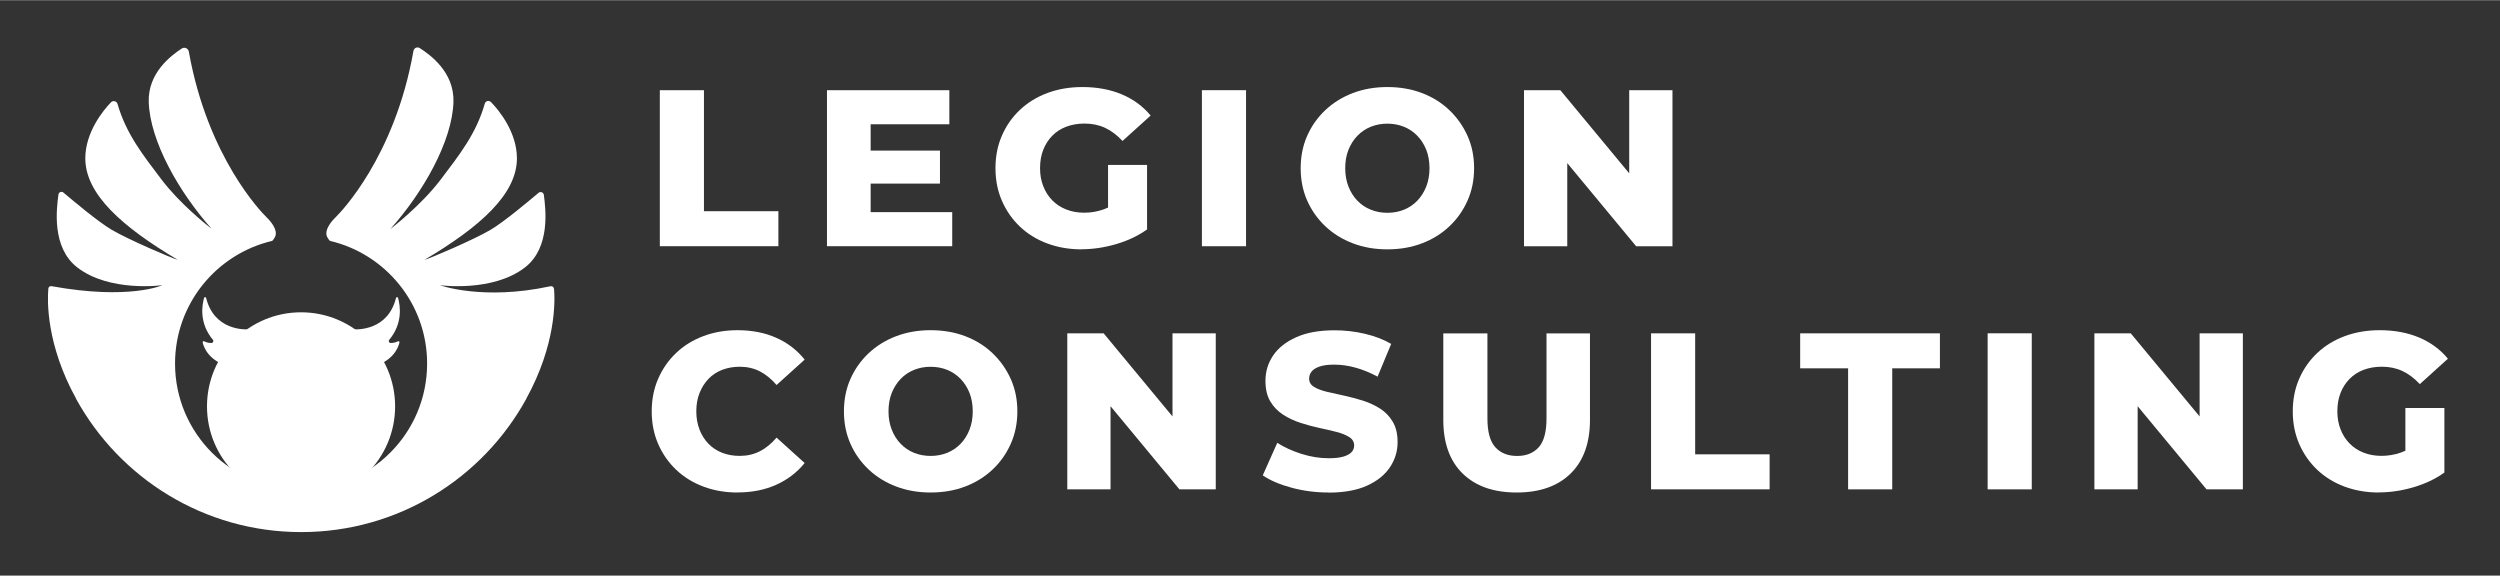
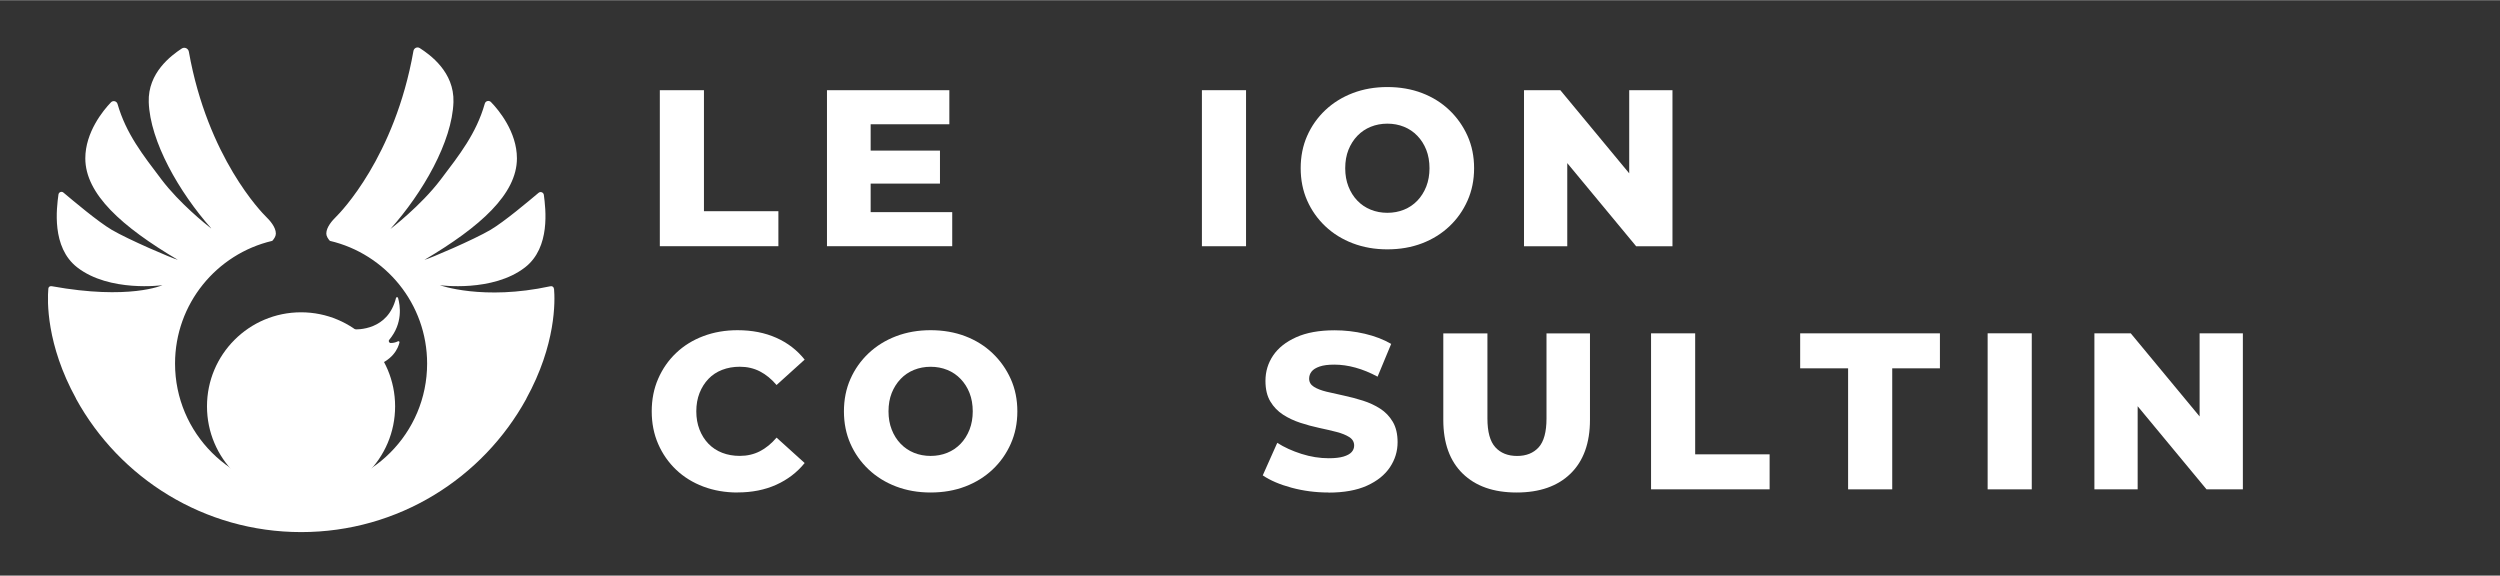
<svg xmlns="http://www.w3.org/2000/svg" id="a" data-name="Layer 1" width="10.03in" height="2.31in" viewBox="0 0 722.39 166.27">
  <rect x="0" y="0" width="722.39" height="166.27" fill="#333333" stroke="none" />
  <defs>
    <style> .c { fill: #fff; } </style>
  </defs>
  <g>
    <circle class="c" cx="86.99" cy="117.37" r="27.18" />
    <path class="c" d="M101.71,95.11c1.69.13,10.39.3,12.72-9.07.08-.3.5-.31.59-.01.62,2.17,1.45,7.33-2.55,12.11-.3.36-.05.91.41.92.58,0,1.33-.09,2.12-.49.23-.12.49.09.43.34-.36,1.56-1.86,5.42-7.97,7.08-7.05,1.91-6.27-8.68-6.07-10.6.02-.16.16-.28.32-.27Z" />
-     <path class="c" d="M72.28,95.11c-1.69.13-10.39.3-12.72-9.07-.08-.3-.5-.31-.59-.01-.62,2.17-1.45,7.33,2.55,12.11.3.36.05.91-.41.92-.58,0-1.33-.09-2.12-.49-.23-.12-.49.09-.43.34.36,1.56,1.86,5.42,7.97,7.08,7.05,1.91,6.27-8.68,6.07-10.6-.02-.16-.16-.28-.32-.27Z" />
+     <path class="c" d="M72.28,95.11Z" />
    <path class="c" d="M160.05,83.36c-.05-.55-.51-.81-1.05-.69-19.47,4.21-31.91-.31-31.91-.31,0,0,15.26,2.11,24.62-5.15,7.43-5.76,5.95-16.98,5.44-20.94-.1-.74-.96-1.08-1.53-.6-2.86,2.4-9.91,8.35-13.89,10.7-4.76,2.81-17.59,8.31-19.09,8.67,16.18-9.58,26.73-19.02,26.73-29.33,0-7.62-5.26-13.98-7.5-16.27-.57-.58-1.56-.34-1.78.44-2.47,8.66-7.32,14.8-12.76,21.97-5.78,7.63-14.52,14.27-14.52,14.27,9.35-10.46,17.85-25.23,18.22-36.67.28-8.69-6.79-13.7-9.73-15.6-.73-.47-1.68-.03-1.83.82-5.41,30.75-21.21,46.79-22.32,47.88-1.14,1.11-2.86,3.05-2.86,4.89,0,.74.47,1.48,1.03,2.11,16.1,3.77,28.1,18.21,28.1,35.46,0,20.12-16.31,36.42-36.42,36.42s-36.42-16.31-36.42-36.42c0-17.25,12-31.69,28.1-35.46.56-.62,1.03-1.36,1.03-2.11,0-1.85-1.72-3.78-2.86-4.89-1.11-1.08-16.84-17.05-22.28-47.66-.17-.97-1.26-1.45-2.08-.9-3.01,2-9.79,6.97-9.51,15.46.37,11.36,8.77,26,18.02,36.44.02.03,0,.07-.03.04-1.42-1.11-9.06-7.2-14.29-14.09-5.41-7.14-10.24-13.25-12.72-21.85-.24-.84-1.3-1.1-1.9-.47-2.26,2.34-7.41,8.66-7.41,16.18,0,10.31,10.54,19.74,26.7,29.31,0,0,0,.01,0,.01-1.61-.41-14.32-5.87-19.06-8.66-4.02-2.37-11.16-8.42-13.97-10.77-.53-.45-1.34-.12-1.43.57-.52,3.89-2.07,15.23,5.42,21.05,9.35,7.26,24.62,5.15,24.62,5.15,0,0-9.54,4.35-31.93.3-.53-.1-.98.13-1.03.67-.31,3.5-.63,16.12,8.02,31.82h-.03c12.61,22.97,37.02,38.55,65.07,38.55s52.46-15.57,65.07-38.55h-.03c8.63-15.67,8.33-28.26,8.02-31.8Z" />
  </g>
  <g>
    <path class="c" d="M190.66,71.1V26.01h12.75v34.97h21.51v10.11h-34.27Z" />
    <path class="c" d="M238.96,71.1V26.01h35.36v9.85h-22.74v25.38h23.57v9.85h-36.2ZM250.68,53v-9.53h20.93v9.53h-20.93Z" />
-     <path class="c" d="M312.52,72c-3.56,0-6.87-.57-9.92-1.71-3.05-1.14-5.68-2.76-7.89-4.86-2.21-2.1-3.94-4.58-5.19-7.44-1.25-2.86-1.87-6-1.87-9.44s.62-6.58,1.87-9.44c1.25-2.86,2.98-5.33,5.22-7.44,2.23-2.1,4.88-3.72,7.95-4.86,3.07-1.14,6.43-1.71,10.08-1.71,4.25,0,8.05.71,11.4,2.12,3.35,1.42,6.12,3.46,8.31,6.12l-8.12,7.34c-1.55-1.67-3.21-2.93-4.99-3.77-1.78-.84-3.77-1.26-5.96-1.26-1.93,0-3.69.3-5.28.9-1.59.6-2.94,1.47-4.06,2.61-1.12,1.14-1.99,2.49-2.61,4.06-.62,1.57-.93,3.34-.93,5.31s.31,3.63.93,5.22c.62,1.59,1.49,2.95,2.61,4.09,1.12,1.14,2.46,2.02,4.03,2.64,1.57.62,3.29.93,5.19.93s3.74-.31,5.54-.93c1.8-.62,3.63-1.68,5.47-3.19l7.15,8.95c-2.58,1.85-5.56,3.26-8.95,4.25-3.39.99-6.72,1.48-9.98,1.48ZM331.45,66.27l-11.27-1.67v-17h11.27v18.68Z" />
    <path class="c" d="M347.3,71.1V26.01h12.75v45.09h-12.75Z" />
    <path class="c" d="M400.89,72c-3.61,0-6.93-.58-9.98-1.74-3.05-1.16-5.7-2.8-7.95-4.93-2.25-2.13-4-4.61-5.25-7.44-1.25-2.83-1.87-5.95-1.87-9.34s.62-6.51,1.87-9.34c1.25-2.83,3-5.31,5.25-7.44,2.25-2.12,4.91-3.77,7.95-4.93,3.05-1.16,6.38-1.74,9.98-1.74s6.99.58,10.02,1.74c3.03,1.16,5.66,2.8,7.89,4.93,2.23,2.13,3.98,4.61,5.25,7.44s1.9,5.95,1.9,9.34-.63,6.52-1.9,9.37c-1.27,2.86-3.02,5.34-5.25,7.44-2.23,2.1-4.86,3.74-7.89,4.9-3.03,1.16-6.37,1.74-10.02,1.74ZM400.89,61.44c1.72,0,3.32-.3,4.8-.9,1.48-.6,2.77-1.47,3.86-2.61,1.09-1.14,1.95-2.5,2.58-4.09.62-1.59.93-3.35.93-5.28s-.31-3.75-.93-5.31c-.62-1.57-1.48-2.92-2.58-4.06-1.09-1.14-2.38-2.01-3.86-2.61-1.48-.6-3.08-.9-4.8-.9s-3.32.3-4.8.9c-1.48.6-2.77,1.47-3.87,2.61-1.09,1.14-1.95,2.49-2.58,4.06-.62,1.57-.93,3.34-.93,5.31s.31,3.69.93,5.28c.62,1.59,1.48,2.95,2.58,4.09,1.09,1.14,2.38,2.01,3.87,2.61,1.48.6,3.08.9,4.8.9Z" />
    <path class="c" d="M440.37,71.1V26.01h10.5l24.86,30.01h-4.96v-30.01h12.5v45.09h-10.5l-24.86-30.01h4.96v30.01h-12.5Z" />
    <path class="c" d="M213.13,142.26c-3.56,0-6.86-.57-9.89-1.71-3.03-1.14-5.65-2.76-7.86-4.86-2.21-2.1-3.94-4.58-5.19-7.44-1.25-2.86-1.87-6-1.87-9.44s.62-6.58,1.87-9.44c1.25-2.86,2.97-5.33,5.19-7.44,2.21-2.1,4.83-3.72,7.86-4.86,3.03-1.14,6.32-1.71,9.89-1.71,4.16,0,7.89.73,11.17,2.19,3.29,1.46,6.02,3.56,8.21,6.31l-8.12,7.34c-1.46-1.72-3.06-3.03-4.8-3.93-1.74-.9-3.68-1.35-5.83-1.35-1.85,0-3.54.3-5.09.9-1.55.6-2.87,1.47-3.96,2.61-1.09,1.14-1.95,2.5-2.58,4.09-.62,1.59-.93,3.35-.93,5.28s.31,3.69.93,5.28c.62,1.59,1.48,2.95,2.58,4.09,1.1,1.14,2.42,2.01,3.96,2.61,1.55.6,3.24.9,5.09.9,2.15,0,4.09-.45,5.83-1.35,1.74-.9,3.34-2.21,4.8-3.93l8.12,7.34c-2.19,2.71-4.93,4.8-8.21,6.28-3.28,1.48-7.01,2.22-11.17,2.22Z" />
    <path class="c" d="M268.91,142.26c-3.61,0-6.94-.58-9.98-1.74-3.05-1.16-5.7-2.8-7.95-4.93s-4-4.61-5.25-7.44c-1.25-2.83-1.87-5.95-1.87-9.34s.62-6.51,1.87-9.34c1.25-2.83,3-5.31,5.25-7.44,2.25-2.12,4.91-3.77,7.95-4.93,3.05-1.16,6.38-1.74,9.98-1.74s6.99.58,10.02,1.74c3.03,1.16,5.66,2.8,7.89,4.93,2.23,2.13,3.98,4.61,5.25,7.44,1.27,2.83,1.9,5.95,1.9,9.34s-.63,6.52-1.9,9.37c-1.27,2.86-3.02,5.34-5.25,7.44-2.23,2.1-4.86,3.74-7.89,4.9-3.03,1.16-6.37,1.74-10.02,1.74ZM268.91,131.69c1.72,0,3.32-.3,4.8-.9,1.48-.6,2.77-1.47,3.86-2.61,1.1-1.14,1.95-2.5,2.58-4.09.62-1.59.93-3.35.93-5.28s-.31-3.75-.93-5.31c-.62-1.57-1.48-2.92-2.58-4.06-1.09-1.14-2.38-2.01-3.86-2.61-1.48-.6-3.08-.9-4.8-.9s-3.32.3-4.8.9c-1.48.6-2.77,1.47-3.86,2.61-1.09,1.14-1.95,2.49-2.58,4.06-.62,1.57-.93,3.34-.93,5.31s.31,3.69.93,5.28c.62,1.59,1.48,2.95,2.58,4.09,1.1,1.14,2.38,2.01,3.86,2.61,1.48.6,3.08.9,4.8.9Z" />
-     <path class="c" d="M308.4,141.35v-45.09h10.5l24.86,30.01h-4.96v-30.01h12.5v45.09h-10.5l-24.86-30.01h4.96v30.01h-12.5Z" />
    <path class="c" d="M383.88,142.26c-3.69,0-7.25-.46-10.66-1.38s-6.2-2.11-8.34-3.57l4.19-9.4c2.02,1.29,4.35,2.35,6.99,3.19,2.64.84,5.27,1.26,7.89,1.26,1.76,0,3.18-.16,4.25-.48,1.07-.32,1.86-.75,2.35-1.29.49-.54.74-1.17.74-1.9,0-1.03-.47-1.85-1.42-2.45-.95-.6-2.17-1.09-3.67-1.48-1.5-.39-3.17-.77-4.99-1.16-1.83-.39-3.65-.88-5.47-1.48-1.83-.6-3.49-1.38-4.99-2.35s-2.73-2.23-3.67-3.8c-.95-1.57-1.42-3.55-1.42-5.96,0-2.71.74-5.15,2.22-7.34,1.48-2.19,3.7-3.95,6.67-5.28,2.96-1.33,6.65-2,11.08-2,2.96,0,5.87.33,8.73,1,2.85.67,5.4,1.64,7.63,2.93l-3.93,9.47c-2.15-1.16-4.27-2.03-6.38-2.61-2.1-.58-4.14-.87-6.12-.87-1.76,0-3.18.18-4.25.55-1.07.37-1.85.85-2.32,1.45-.47.6-.71,1.29-.71,2.06,0,.99.46,1.77,1.38,2.35.92.58,2.15,1.05,3.67,1.42,1.53.37,3.2.74,5.03,1.13,1.82.39,3.65.87,5.47,1.45,1.82.58,3.49,1.35,4.99,2.32,1.5.97,2.71,2.23,3.64,3.8.92,1.57,1.38,3.53,1.38,5.89,0,2.62-.74,5.04-2.22,7.25-1.48,2.21-3.69,3.98-6.63,5.31-2.94,1.33-6.64,2-11.11,2Z" />
    <path class="c" d="M438.24,142.26c-6.66,0-11.85-1.82-15.59-5.47-3.74-3.65-5.6-8.82-5.6-15.52v-24.99h12.75v24.6c0,3.86.76,6.63,2.29,8.31,1.52,1.67,3.62,2.51,6.28,2.51s4.74-.84,6.25-2.51c1.5-1.67,2.25-4.44,2.25-8.31v-24.6h12.56v24.99c0,6.7-1.87,11.87-5.6,15.52-3.74,3.65-8.93,5.47-15.59,5.47Z" />
    <path class="c" d="M477.08,141.35v-45.09h12.75v34.97h21.51v10.11h-34.27Z" />
    <path class="c" d="M534.02,141.35v-34.97h-13.85v-10.11h40.38v10.11h-13.78v34.97h-12.75Z" />
    <path class="c" d="M574.34,141.35v-45.09h12.75v45.09h-12.75Z" />
    <path class="c" d="M605.19,141.35v-45.09h10.5l24.86,30.01h-4.96v-30.01h12.5v45.09h-10.5l-24.86-30.01h4.96v30.01h-12.5Z" />
-     <path class="c" d="M687.38,142.26c-3.56,0-6.87-.57-9.92-1.71-3.05-1.14-5.68-2.76-7.89-4.86-2.21-2.1-3.94-4.58-5.19-7.44-1.25-2.86-1.87-6-1.87-9.44s.62-6.58,1.87-9.44c1.25-2.86,2.98-5.33,5.22-7.44,2.23-2.1,4.88-3.72,7.95-4.86,3.07-1.14,6.43-1.71,10.08-1.71,4.25,0,8.05.71,11.4,2.12,3.35,1.42,6.12,3.46,8.31,6.12l-8.12,7.34c-1.55-1.67-3.21-2.93-4.99-3.77-1.78-.84-3.77-1.26-5.96-1.26-1.93,0-3.69.3-5.28.9-1.59.6-2.94,1.47-4.06,2.61-1.12,1.14-1.99,2.49-2.61,4.06-.62,1.57-.93,3.34-.93,5.31s.31,3.63.93,5.22c.62,1.59,1.49,2.95,2.61,4.09,1.12,1.14,2.46,2.02,4.03,2.64,1.57.62,3.29.93,5.19.93s3.74-.31,5.54-.93c1.8-.62,3.63-1.68,5.47-3.19l7.15,8.95c-2.58,1.85-5.56,3.26-8.95,4.25-3.39.99-6.72,1.48-9.98,1.48ZM706.32,136.52l-11.27-1.67v-17h11.27v18.68Z" />
  </g>
</svg>